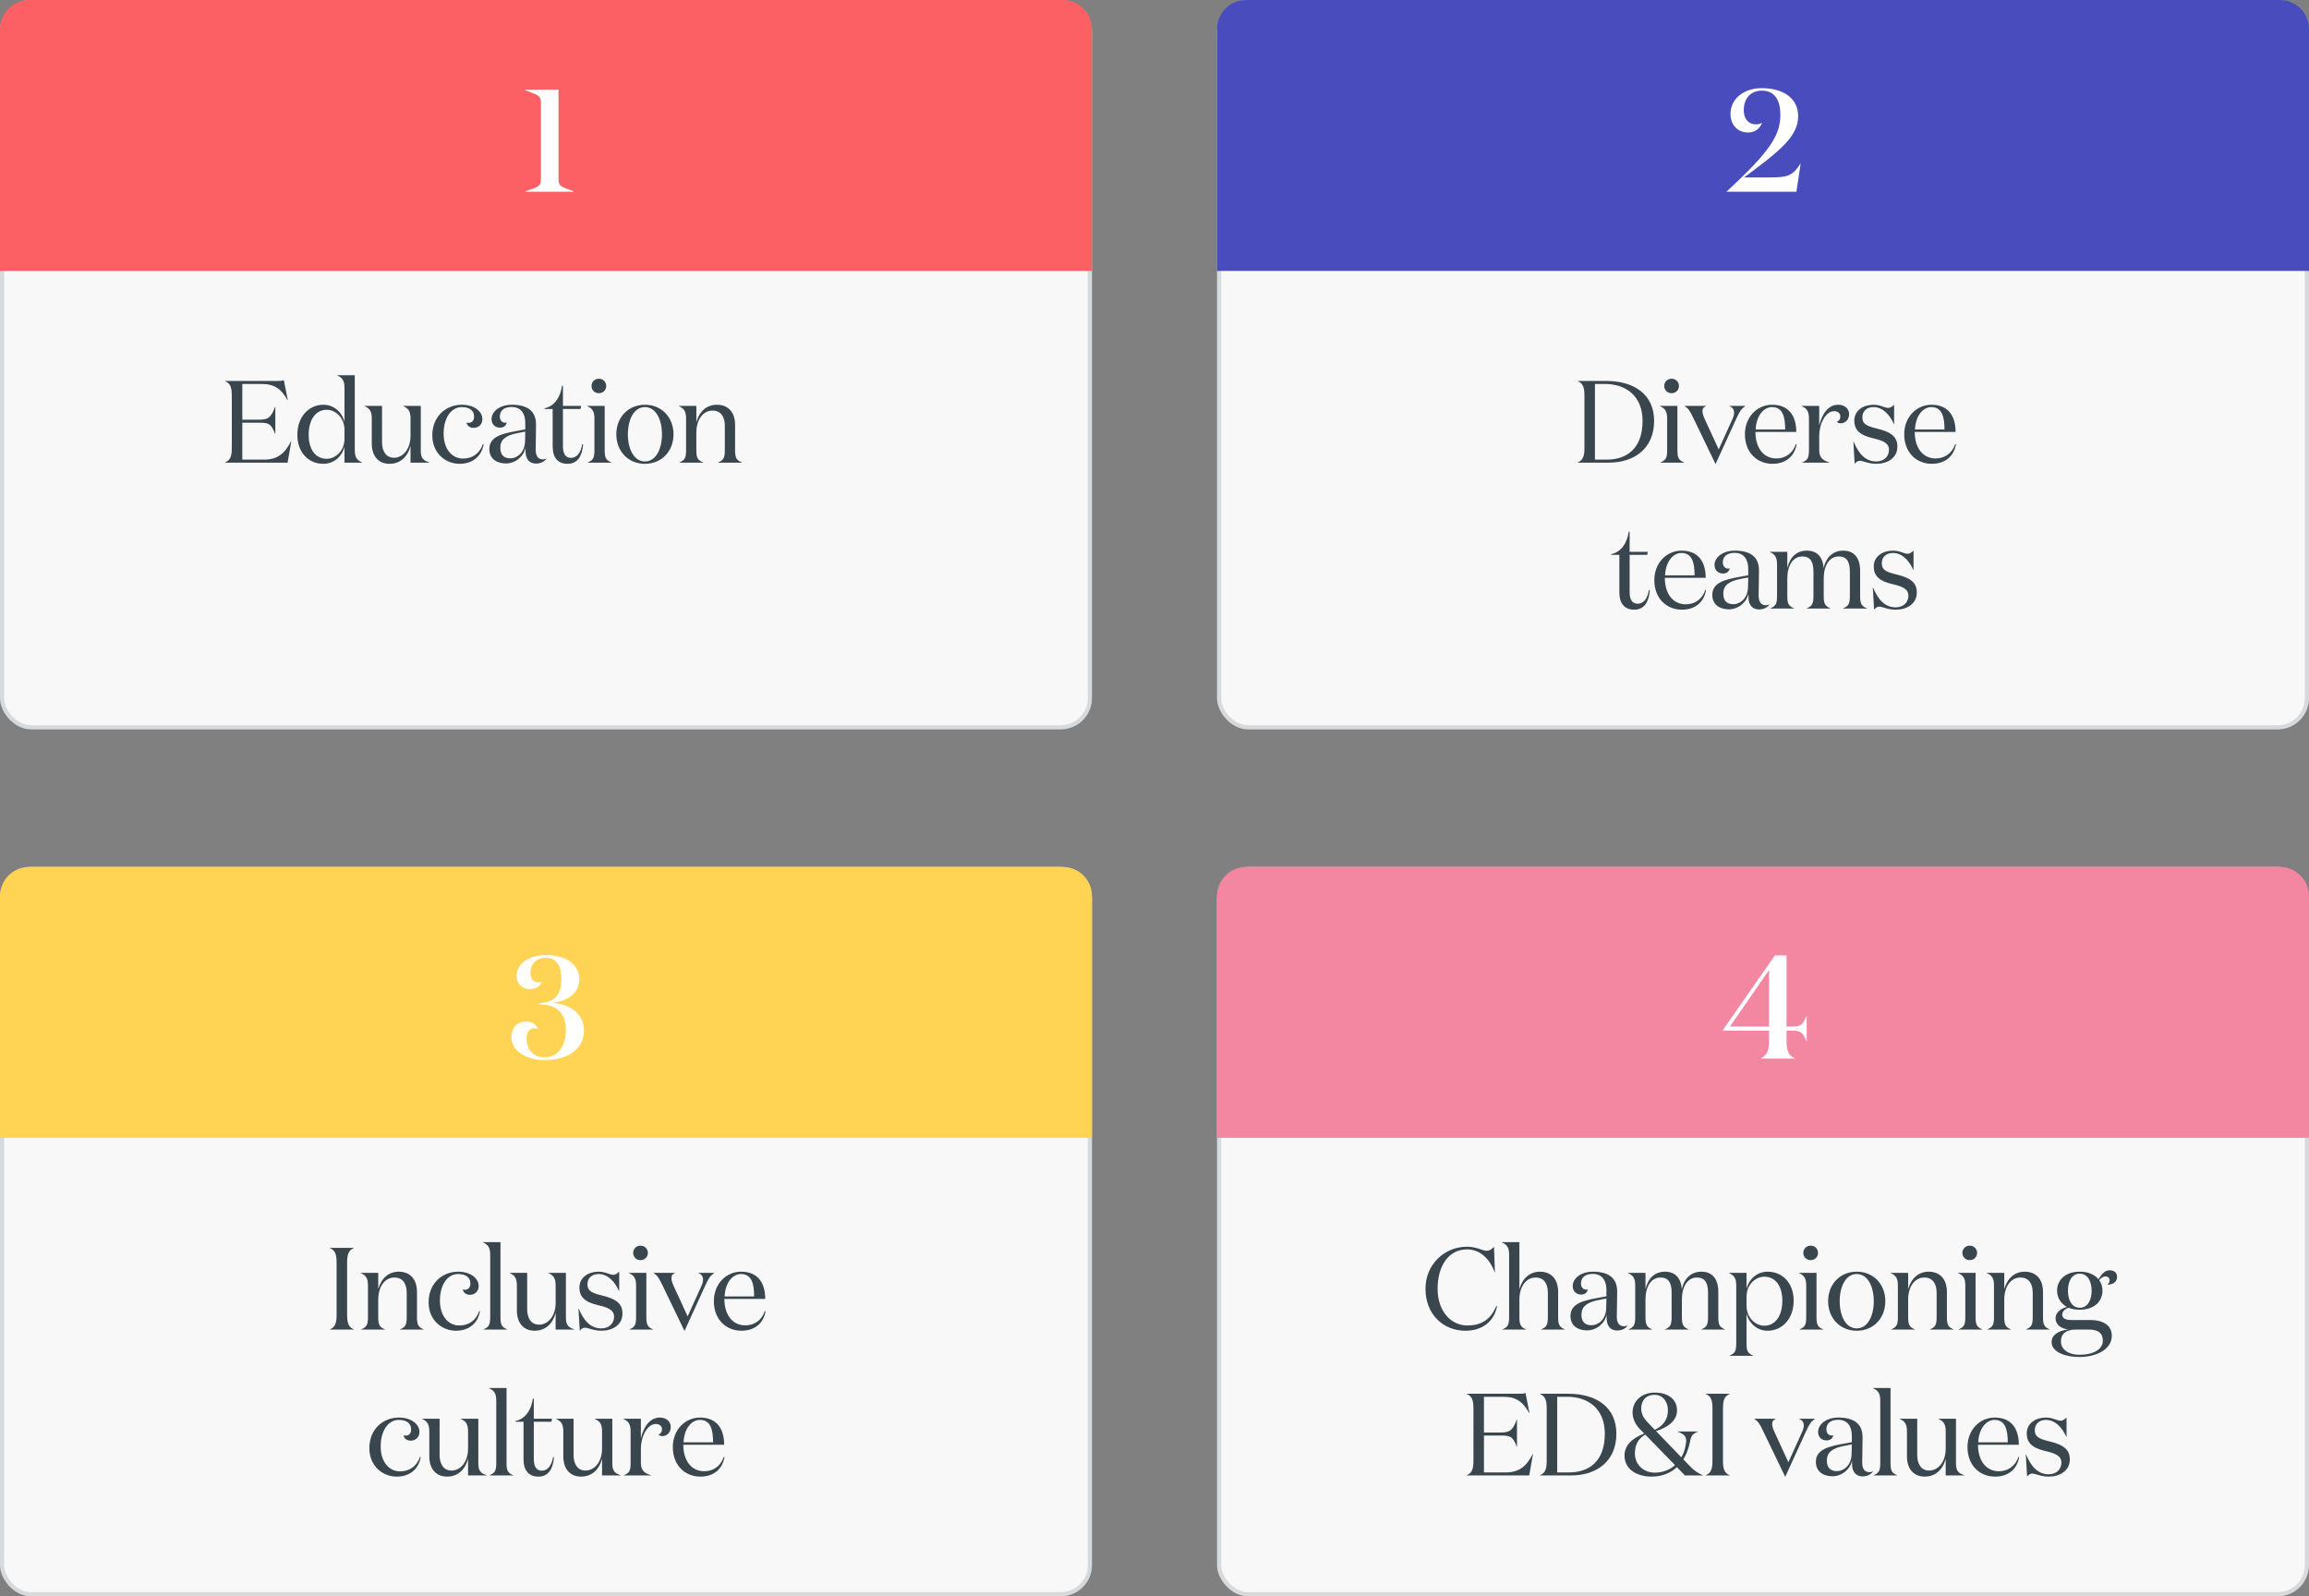
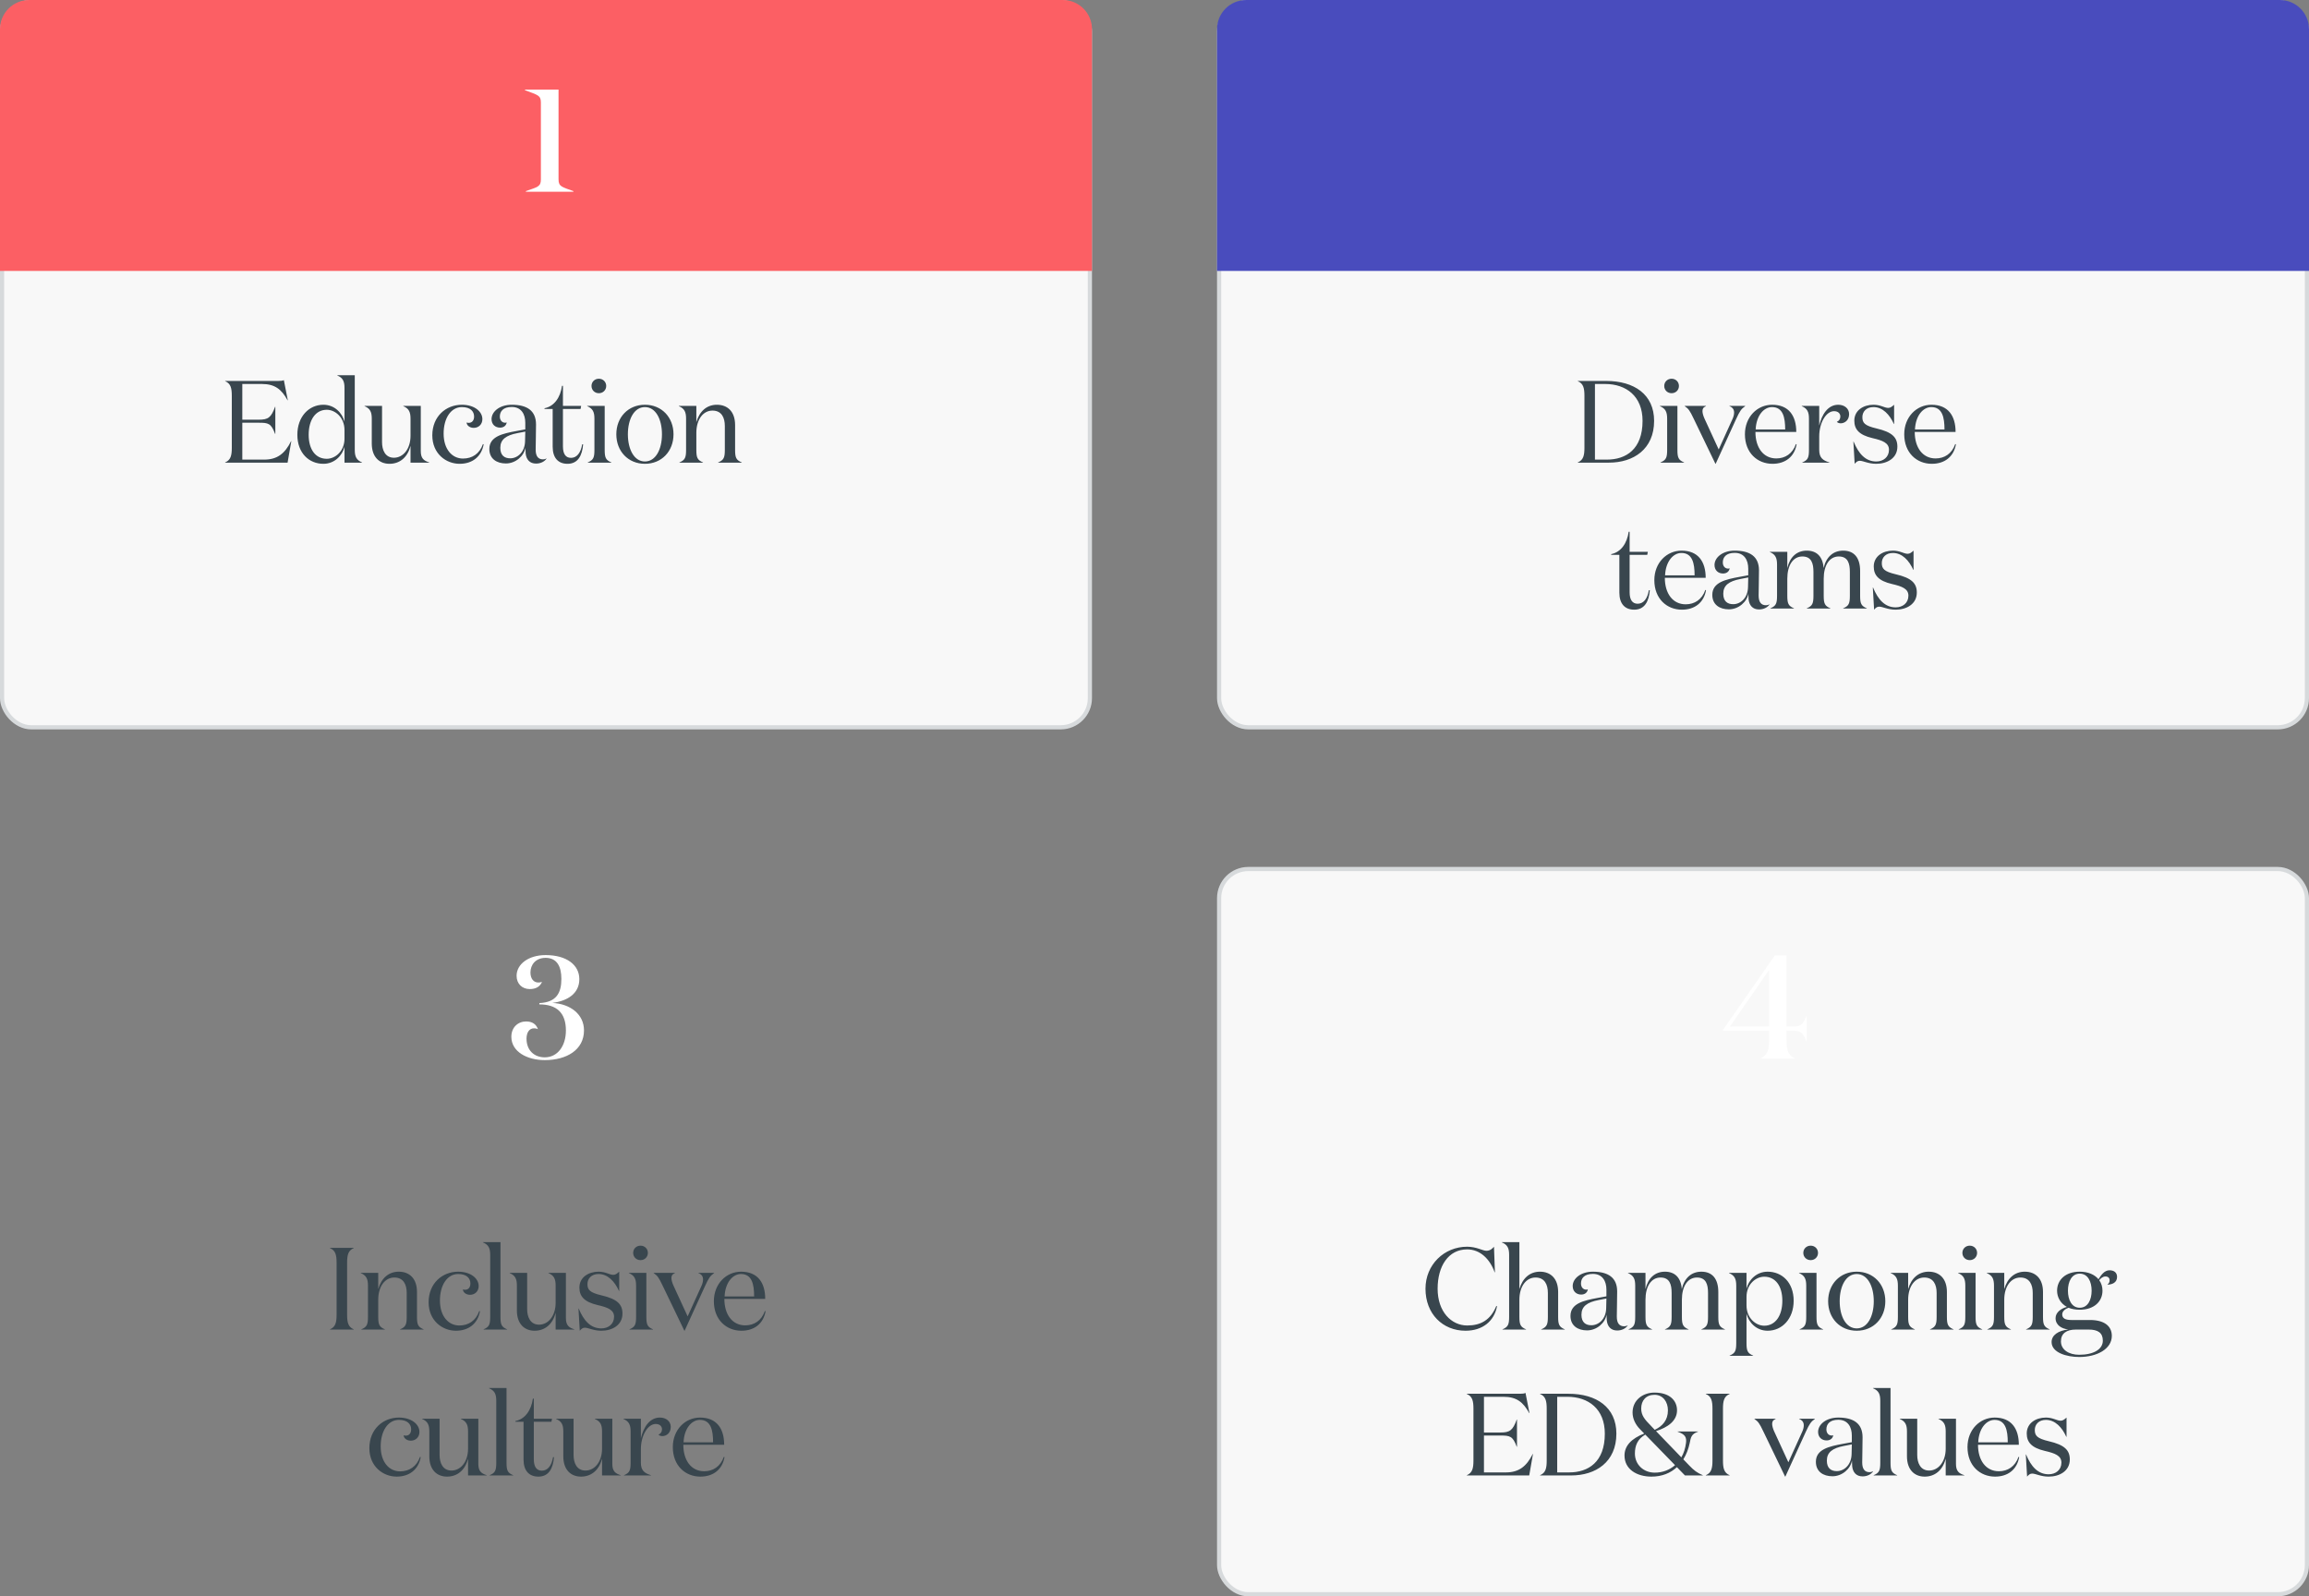
<svg xmlns="http://www.w3.org/2000/svg" width="554px" height="383px" viewBox="0 0 554 383" version="1.1">
  <rect x="0" y="0" width="554" height="383" fill="#808080" stroke="none" />
  <title>Group 8 Copy</title>
  <g id="Page-1" stroke="none" stroke-width="1" fill="none" fill-rule="evenodd">
    <g id="Wireframe---Marketing-links" transform="translate(-150, -2691)">
      <g id="Group-8-Copy" transform="translate(150, 2691)">
        <g id="Group-7">
          <rect id="Rectangle-Copy-9" stroke="#D7DADC" fill="#F8F8F8" x="0.5" y="0.5" width="261" height="174" rx="7" />
          <path d="M7,0 L255,0 C258.866,-7.10171439e-16 262,3.134 262,7 L262,65 L262,65 L0,65 L0,7 C-4.73447626e-16,3.134 3.134,7.8155988e-15 7,0 Z" id="Rectangle-Copy-11" fill="#FC5F64" />
          <path d="M137.58,46 L137.58,45.86 C134.85,44.845 134.01,44.81 134.01,43.025 L134.01,21.5 L125.96,21.5 L125.96,21.64 C128.97,22.795 129.775,22.83 129.775,24.58 L129.775,43.025 C129.775,44.81 129.005,44.845 126.17,45.86 L126.17,46 L137.58,46 Z" id="1" fill="#FFFFFF" fill-rule="nonzero" />
          <path d="M69,111 L69.896,105.848 L69.84,105.848 C68.356,108.816 66.536,110.272 63.4,110.272 L58.136,110.272 L58.136,101.424 L62.084,101.424 C64.352,101.424 65.052,101.536 66.004,104.112 L66.06,104.112 L66.06,97.588 L66.004,97.588 C65.052,100.192 64.352,100.696 62.084,100.696 L58.136,100.696 L58.136,92.128 L62.812,92.128 C65.948,92.128 67.544,93.388 69,96.048 L69.056,96.048 L68.104,91.204 C67.796,91.372 67.264,91.4 66.76,91.4 L54.02,91.4 L54.02,91.456 C55.364,92.016 55.616,93.136 55.616,94.984 L55.616,107.416 C55.616,109.264 55.364,110.384 54.02,110.944 L54.02,111 L69,111 Z M77.588,111.28 C80.22,111.28 82.096,109.376 82.656,107.22 L82.656,111 L86.856,111 L86.856,110.944 C85.512,110.384 85.12,109.544 85.12,107.948 L85.12,90.028 L80.92,90.028 L80.92,90.084 C82.264,90.644 82.656,91.484 82.656,93.08 L82.656,101.172 C82.096,99.016 80.22,97.112 77.588,97.112 C74.144,97.112 71.344,99.94 71.344,104.308 C71.344,108.704 74.144,111.28 77.588,111.28 Z M78.4,110.076 C75.74,110.076 74.06,107.892 74.06,104.308 C74.06,100.696 75.74,98.316 78.4,98.316 C80.416,98.316 82.656,100.136 82.656,103.188 L82.656,105.232 C82.656,108.284 80.416,110.076 78.4,110.076 Z M98.496,106.941 L98.496,111 L102.976,111 L102.976,110.944 C101.66,110.524 100.96,109.964 100.96,108.228 L100.96,97.392 L96.76,97.392 L96.76,97.448 C98.104,98.008 98.496,98.848 98.496,100.444 L98.496,104.56 C98.496,107.752 96.704,109.824 94.52,109.824 C92.42,109.824 91.664,107.976 91.664,106.1 L91.664,97.392 L87.464,97.392 L87.464,97.448 C88.808,98.008 89.2,98.848 89.2,100.444 L89.2,106.408 C89.2,109.628 90.992,111.28 93.456,111.28 C95.841,111.28 97.701,109.812 98.427,107.204 L98.496,106.941 Z M110.276,111.28 C113.3,111.28 115.512,109.6 116.044,106.604 L115.876,106.548 C115.064,108.872 113.3,110.02 111.088,110.02 C108.484,110.02 106.44,107.808 106.44,104.028 C106.44,100.36 108.176,97.672 110.808,97.672 C112.88,97.672 113.748,98.708 113.748,99.94 C113.748,100.892 113.244,101.452 112.46,101.452 C112.32,101.452 112.124,101.424 111.956,101.368 C111.956,102.04 112.684,102.656 113.664,102.656 C114.812,102.656 115.736,101.844 115.736,100.556 C115.736,98.736 113.832,97.112 110.808,97.112 C107.028,97.112 103.724,99.884 103.724,104.448 C103.724,108.872 107.028,111.28 110.276,111.28 Z M128.608,111.224 C129.756,111.224 130.652,110.72 131.128,110.048 L131.128,109.992 C130.904,110.132 130.596,110.216 130.288,110.216 C129.112,110.216 128.524,109.432 128.524,107.892 C128.524,106.184 128.608,104.336 128.608,101.844 C128.608,98.512 126.424,97.112 122.784,97.112 C119.9,97.112 117.94,98.736 117.94,100.556 C117.94,101.844 118.836,102.6 119.984,102.6 C120.796,102.6 121.44,102.18 121.58,101.34 C121.468,101.396 121.328,101.424 121.216,101.424 C120.432,101.424 119.928,100.808 119.928,99.94 C119.928,98.708 120.712,97.644 122.784,97.644 C125.08,97.644 126.032,99.38 126.032,101.424 L126.032,103.02 L123.904,103.412 C120.572,104.028 117.408,104.728 117.408,107.724 C117.408,110.076 119.172,111.196 121.384,111.196 C123.736,111.196 125.752,109.376 126.06,107.416 C126.06,107.724 126.116,108.648 126.116,108.76 C126.256,110.244 127.096,111.224 128.608,111.224 Z M122.42,109.964 C121.076,109.964 120.04,109.292 120.04,107.444 C120.04,105.456 121.384,104.448 124.156,103.916 L126.032,103.552 L125.976,105.876 C125.92,108.48 124.184,109.964 122.42,109.964 Z M136.16,111.28 C138.68,111.28 139.688,109.292 139.912,106.604 L139.688,106.604 C139.324,108.704 138.372,109.852 137,109.852 C135.74,109.852 135.068,108.928 135.068,107.108 L135.068,98.12 L139.296,98.12 L139.436,97.392 L135.068,97.392 L135.068,92.576 L134.844,92.576 C134.452,95.348 132.996,97.476 130.644,97.952 L130.644,98.12 L132.604,98.12 L132.604,107.192 C132.604,109.908 133.976,111.28 136.16,111.28 Z M143.684,94.34 C144.692,94.34 145.448,93.584 145.448,92.604 C145.448,91.624 144.692,90.868 143.684,90.868 C142.676,90.868 141.92,91.624 141.92,92.604 C141.92,93.584 142.676,94.34 143.684,94.34 Z M146.68,111 L146.68,110.944 C145.336,110.384 145.084,109.796 145.084,107.948 L145.084,97.392 L140.884,97.392 L140.884,97.448 C142.228,98.008 142.62,98.848 142.62,100.444 L142.62,107.948 C142.62,109.796 142.368,110.384 141.024,110.944 L141.024,111 L146.68,111 Z M154.736,111.28 C158.74,111.28 161.596,108.284 161.596,104.196 C161.596,100.108 158.74,97.112 154.736,97.112 C150.732,97.112 147.876,100.108 147.876,104.196 C147.876,108.284 150.732,111.28 154.736,111.28 Z M154.736,110.72 C152.16,110.72 150.648,107.836 150.648,104.196 C150.648,100.556 152.16,97.672 154.736,97.672 C157.312,97.672 158.824,100.556 158.824,104.196 C158.824,107.836 157.312,110.72 154.736,110.72 Z M168.672,111 L168.672,110.944 C167.328,110.384 167.076,109.796 167.076,107.948 L167.076,103.832 C167.076,100.64 168.7,98.512 170.94,98.512 C173.152,98.512 173.908,100.22 173.908,102.208 L173.908,107.948 C173.908,109.796 173.656,110.384 172.312,110.944 L172.312,111 L177.968,111 L177.968,110.944 C176.624,110.384 176.372,109.796 176.372,107.948 L176.372,101.984 C176.372,98.764 174.58,97.112 172.004,97.112 C169.596,97.112 167.832,98.652 167.076,101.284 L167.076,97.392 L162.876,97.392 L162.876,97.448 C164.22,98.008 164.612,98.848 164.612,100.444 L164.612,107.948 C164.612,109.796 164.36,110.384 163.016,110.944 L163.016,111 L168.672,111 Z" id="Education" fill="#39464E" fill-rule="nonzero" />
        </g>
        <g id="Group-6" transform="translate(292, 0)">
          <rect id="Rectangle-Copy-10" stroke="#D7DADC" fill="#F8F8F8" x="0.5" y="0.5" width="261" height="174" rx="7" />
          <path d="M7,0 L255,0 C258.866,-7.10171439e-16 262,3.134 262,7 L262,65 L262,65 L0,65 L0,7 C-4.73447626e-16,3.134 3.134,7.8155988e-15 7,0 Z" id="Rectangle-Copy-12" fill="#494CBD" />
-           <path d="M139.015,46 L140.03,39.28 L139.96,39.28 C138.151,42.249 136.675,42.556 132.807,42.57 L126.45,42.57 C135.48,35.955 139.435,32.525 139.435,27.87 C139.435,23.425 135.655,21.15 130.72,21.15 C126.205,21.15 123.195,23.845 123.195,27.345 C123.195,29.97 124.945,31.79 127.36,31.79 C129.04,31.79 130.195,30.95 130.755,29.48 L130.685,29.48 C130.3,29.725 129.985,29.83 129.285,29.83 C127.5,29.83 126.38,28.5 126.38,26.435 C126.38,23.81 127.885,21.745 130.72,21.745 C134.01,21.745 135.165,24.335 135.165,27.52 C135.165,32.35 132.855,36.2 122.285,45.93 L122.285,46 L139.015,46 Z" id="2" fill="#FFFFFF" fill-rule="nonzero" />
          <path d="M94.036,111 C99.916,111 104.872,107.78 104.872,100.976 C104.872,94.648 100.112,91.4 93.364,91.4 L86.56,91.4 L86.56,91.456 C87.904,92.016 88.156,93.136 88.156,94.984 L88.156,107.416 C88.156,109.264 87.904,110.384 86.56,110.944 L86.56,111 L94.036,111 Z M93.532,110.272 L90.676,110.272 L90.676,92.128 L93.112,92.128 C98.18,92.128 102.1,95.068 102.1,100.976 C102.1,107.78 98.152,110.272 93.532,110.272 Z M109.064,94.34 C110.072,94.34 110.828,93.584 110.828,92.604 C110.828,91.624 110.072,90.868 109.064,90.868 C108.056,90.868 107.3,91.624 107.3,92.604 C107.3,93.584 108.056,94.34 109.064,94.34 Z M112.06,111 L112.06,110.944 C110.716,110.384 110.464,109.796 110.464,107.948 L110.464,97.392 L106.264,97.392 L106.264,97.448 C107.608,98.008 108,98.848 108,100.444 L108,107.948 C108,109.796 107.748,110.384 106.404,110.944 L106.404,111 L112.06,111 Z M119.64,111.28 L124.54,100.556 C125.436,98.596 125.8,98.092 126.724,97.448 L126.724,97.392 L122.944,97.392 L122.944,97.448 C123.756,97.756 124.064,98.288 124.064,98.988 C124.064,99.464 123.924,100.024 123.644,100.612 L120.368,107.836 L116.952,100.416 C116.672,99.8 116.476,99.1 116.476,98.68 C116.476,98.12 116.616,97.756 117.316,97.448 L117.316,97.392 L112.22,97.392 L112.22,97.448 C113.144,98.092 113.424,98.484 114.348,100.416 L119.584,111.28 L119.64,111.28 Z M133.268,111.28 C136.348,111.28 138.532,109.6 139.064,106.604 L138.896,106.548 C138.084,108.872 136.292,109.992 134.192,109.992 C131.056,109.992 129.18,107.36 129.18,103.636 L138.98,103.636 C138.98,99.8 137.216,97.112 133.184,97.112 C129.656,97.112 126.66,99.996 126.66,104.196 C126.66,108.676 129.684,111.28 133.268,111.28 Z M136.32,103.048 L129.236,103.048 C129.376,99.744 131.168,97.672 133.156,97.672 C135.816,97.672 136.32,100.192 136.32,103.048 Z M146.924,111 L146.924,110.944 C145.328,110.468 144.488,109.796 144.488,107.948 L144.488,104.7 C144.488,101.424 146.14,98.652 148.044,98.652 C148.996,98.652 149.556,99.184 149.556,99.94 C149.556,100.556 149.22,101.004 148.716,101.2 C148.856,101.396 149.22,101.564 149.64,101.564 C150.536,101.564 151.656,100.892 151.656,99.352 C151.656,98.008 150.536,97.112 149.052,97.112 C146.56,97.112 145.104,99.464 144.488,102.096 L144.488,97.392 L140.288,97.392 L140.288,97.448 C141.632,98.008 142.024,98.848 142.024,100.444 L142.024,107.948 C142.024,109.796 141.772,110.384 140.428,110.944 L140.428,111 L146.924,111 Z M158.172,111.28 C160.776,111.28 163.24,109.936 163.24,107.164 C163.24,104.924 161.952,103.664 158.228,102.796 C155.372,102.124 154.84,101.452 154.84,100.08 C154.84,98.792 155.764,97.672 157.5,97.672 C159.74,97.672 161.392,99.492 162.4,101.732 L162.456,101.732 L162.456,97.112 C161.98,97.532 161.588,97.868 161.056,97.868 C160.104,97.868 159.236,97.112 157.5,97.112 C155.092,97.112 152.908,98.456 152.908,100.92 C152.908,103.02 154.056,104.364 157.276,105.12 C159.712,105.68 161.224,106.268 161.224,107.92 C161.224,109.684 159.852,110.72 158.172,110.72 C155.596,110.72 153.944,108.872 152.74,105.96 L152.684,105.96 L152.992,111.28 C153.328,110.888 153.664,110.552 154.196,110.552 C155.064,110.552 156.24,111.28 158.172,111.28 Z M171.492,111.28 C174.572,111.28 176.756,109.6 177.288,106.604 L177.12,106.548 C176.308,108.872 174.516,109.992 172.416,109.992 C169.28,109.992 167.404,107.36 167.404,103.636 L177.204,103.636 C177.204,99.8 175.44,97.112 171.408,97.112 C167.88,97.112 164.884,99.996 164.884,104.196 C164.884,108.676 167.908,111.28 171.492,111.28 Z M174.544,103.048 L167.46,103.048 C167.6,99.744 169.392,97.672 171.38,97.672 C174.04,97.672 174.544,100.192 174.544,103.048 Z M100.09,146.28 C102.61,146.28 103.618,144.292 103.842,141.604 L103.618,141.604 C103.254,143.704 102.302,144.852 100.93,144.852 C99.67,144.852 98.998,143.928 98.998,142.108 L98.998,133.12 L103.226,133.12 L103.366,132.392 L98.998,132.392 L98.998,127.576 L98.774,127.576 C98.382,130.348 96.926,132.476 94.574,132.952 L94.574,133.12 L96.534,133.12 L96.534,142.192 C96.534,144.908 97.906,146.28 100.09,146.28 Z M111.534,146.28 C114.614,146.28 116.798,144.6 117.33,141.604 L117.162,141.548 C116.35,143.872 114.558,144.992 112.458,144.992 C109.322,144.992 107.446,142.36 107.446,138.636 L117.246,138.636 C117.246,134.8 115.482,132.112 111.45,132.112 C107.922,132.112 104.926,134.996 104.926,139.196 C104.926,143.676 107.95,146.28 111.534,146.28 Z M114.586,138.048 L107.502,138.048 C107.642,134.744 109.434,132.672 111.422,132.672 C114.082,132.672 114.586,135.192 114.586,138.048 Z M130.034,146.224 C131.182,146.224 132.078,145.72 132.554,145.048 L132.554,144.992 C132.33,145.132 132.022,145.216 131.714,145.216 C130.538,145.216 129.95,144.432 129.95,142.892 C129.95,141.184 130.034,139.336 130.034,136.844 C130.034,133.512 127.85,132.112 124.21,132.112 C121.326,132.112 119.366,133.736 119.366,135.556 C119.366,136.844 120.262,137.6 121.41,137.6 C122.222,137.6 122.866,137.18 123.006,136.34 C122.894,136.396 122.754,136.424 122.642,136.424 C121.858,136.424 121.354,135.808 121.354,134.94 C121.354,133.708 122.138,132.644 124.21,132.644 C126.506,132.644 127.458,134.38 127.458,136.424 L127.458,138.02 L125.33,138.412 C121.998,139.028 118.834,139.728 118.834,142.724 C118.834,145.076 120.598,146.196 122.81,146.196 C125.162,146.196 127.178,144.376 127.486,142.416 C127.486,142.724 127.542,143.648 127.542,143.76 C127.682,145.244 128.522,146.224 130.034,146.224 Z M123.846,144.964 C122.502,144.964 121.466,144.292 121.466,142.444 C121.466,140.456 122.81,139.448 125.582,138.916 L127.458,138.552 L127.402,140.876 C127.346,143.48 125.61,144.964 123.846,144.964 Z M138.426,146 L138.426,145.944 C137.082,145.384 136.83,144.796 136.83,142.948 L136.83,138.832 C136.83,135.64 138.202,133.512 140.442,133.512 C142.654,133.512 143.102,135.22 143.102,137.208 L143.102,142.948 C143.102,144.796 142.85,145.384 141.506,145.944 L141.506,146 L147.162,146 L147.162,145.944 C145.818,145.384 145.566,144.796 145.566,142.948 L145.566,138.832 C145.566,135.64 146.938,133.512 149.178,133.512 C151.39,133.512 151.838,135.22 151.838,137.208 L151.838,142.948 C151.838,144.796 151.586,145.384 150.242,145.944 L150.242,146 L155.898,146 L155.898,145.944 C154.554,145.384 154.302,144.796 154.302,142.948 L154.302,136.984 C154.302,133.764 152.818,132.112 150.242,132.112 C147.834,132.112 146.154,133.652 145.538,136.284 C145.342,133.54 143.886,132.112 141.506,132.112 C139.098,132.112 137.446,133.652 136.83,136.284 L136.83,132.392 L132.63,132.392 L132.63,132.448 C133.974,133.008 134.366,133.848 134.366,135.444 L134.366,142.948 C134.366,144.796 134.114,145.384 132.77,145.944 L132.77,146 L138.426,146 Z M162.834,146.28 C165.438,146.28 167.902,144.936 167.902,142.164 C167.902,139.924 166.614,138.664 162.89,137.796 C160.034,137.124 159.502,136.452 159.502,135.08 C159.502,133.792 160.426,132.672 162.162,132.672 C164.402,132.672 166.054,134.492 167.062,136.732 L167.118,136.732 L167.118,132.112 C166.642,132.532 166.25,132.868 165.718,132.868 C164.766,132.868 163.898,132.112 162.162,132.112 C159.754,132.112 157.57,133.456 157.57,135.92 C157.57,138.02 158.718,139.364 161.938,140.12 C164.374,140.68 165.886,141.268 165.886,142.92 C165.886,144.684 164.514,145.72 162.834,145.72 C160.258,145.72 158.606,143.872 157.402,140.96 L157.346,140.96 L157.654,146.28 C157.99,145.888 158.326,145.552 158.858,145.552 C159.726,145.552 160.902,146.28 162.834,146.28 Z" id="Diverseteams" fill="#39464E" fill-rule="nonzero" />
        </g>
        <g id="Group-4" transform="translate(0, 208)">
-           <rect id="Rectangle-Copy-13" stroke="#D7DADC" fill="#F8F8F8" x="0.5" y="0.5" width="261" height="174" rx="7" />
-           <path d="M7,0 L255,0 C258.866,-7.10171439e-16 262,3.134 262,7 L262,65 L262,65 L0,65 L0,7 C-4.73447626e-16,3.134 3.134,7.8155988e-15 7,0 Z" id="Rectangle-Copy-14" fill="#FFD354" />
          <path d="M130.702,46.35 C135.952,46.35 140.118,43.9 140.118,39.21 C140.118,35.325 136.792,32.84 132.523,32.63 C136.268,32.14 138.998,30.32 138.998,26.925 C138.998,23.495 135.917,21.15 130.912,21.15 C126.817,21.15 123.948,23.32 123.948,26.12 C123.948,28.08 125.312,29.305 127.097,29.305 C128.498,29.305 129.548,28.78 130.037,27.59 L129.968,27.59 C129.757,27.695 129.477,27.73 129.162,27.73 C127.972,27.73 127.272,26.75 127.272,25.315 C127.272,23.495 128.498,21.815 130.912,21.815 C133.643,21.815 134.692,23.915 134.692,26.855 C134.692,30.18 133.537,32.49 129.407,32.665 L129.407,32.98 C133.537,32.98 135.778,34.975 135.778,39.245 C135.778,42.955 133.782,45.685 130.702,45.685 C128.183,45.685 126.328,44.005 126.328,41.205 C126.328,39.735 126.993,38.72 128.113,38.72 C128.463,38.72 128.708,38.755 128.988,38.895 L129.058,38.895 C128.637,37.74 127.728,37.075 126.222,37.075 C124.297,37.075 122.688,38.475 122.688,40.75 C122.688,44.355 126.502,46.35 130.702,46.35 Z" id="3" fill="#FFFFFF" fill-rule="nonzero" />
          <path d="M84.878,111 L84.878,110.944 C83.534,110.384 83.282,109.264 83.282,107.416 L83.282,94.984 C83.282,93.136 83.534,92.016 84.878,91.456 L84.878,91.4 L79.166,91.4 L79.166,91.456 C80.51,92.016 80.762,93.136 80.762,94.984 L80.762,107.416 C80.762,109.264 80.51,110.384 79.166,110.944 L79.166,111 L84.878,111 Z M92.346,111 L92.346,110.944 C91.002,110.384 90.75,109.796 90.75,107.948 L90.75,103.832 C90.75,100.64 92.374,98.512 94.614,98.512 C96.826,98.512 97.582,100.22 97.582,102.208 L97.582,107.948 C97.582,109.796 97.33,110.384 95.986,110.944 L95.986,111 L101.642,111 L101.642,110.944 C100.298,110.384 100.046,109.796 100.046,107.948 L100.046,101.984 C100.046,98.764 98.254,97.112 95.678,97.112 C93.27,97.112 91.506,98.652 90.75,101.284 L90.75,97.392 L86.55,97.392 L86.55,97.448 C87.894,98.008 88.286,98.848 88.286,100.444 L88.286,107.948 C88.286,109.796 88.034,110.384 86.69,110.944 L86.69,111 L92.346,111 Z M109.39,111.28 C112.414,111.28 114.626,109.6 115.158,106.604 L114.99,106.548 C114.178,108.872 112.414,110.02 110.202,110.02 C107.598,110.02 105.554,107.808 105.554,104.028 C105.554,100.36 107.29,97.672 109.922,97.672 C111.994,97.672 112.862,98.708 112.862,99.94 C112.862,100.892 112.358,101.452 111.574,101.452 C111.434,101.452 111.238,101.424 111.07,101.368 C111.07,102.04 111.798,102.656 112.778,102.656 C113.926,102.656 114.85,101.844 114.85,100.556 C114.85,98.736 112.946,97.112 109.922,97.112 C106.142,97.112 102.838,99.884 102.838,104.448 C102.838,108.872 106.142,111.28 109.39,111.28 Z M121.674,111 L121.674,110.944 C120.33,110.384 120.078,109.796 120.078,107.948 L120.078,90.028 L115.878,90.028 L115.878,90.084 C117.222,90.644 117.614,91.484 117.614,93.08 L117.614,107.948 C117.614,109.796 117.362,110.384 116.018,110.944 L116.018,111 L121.674,111 Z M133.314,106.941 L133.314,111 L137.794,111 L137.794,110.944 C136.478,110.524 135.778,109.964 135.778,108.228 L135.778,97.392 L131.578,97.392 L131.578,97.448 C132.922,98.008 133.314,98.848 133.314,100.444 L133.314,104.56 C133.314,107.752 131.522,109.824 129.338,109.824 C127.238,109.824 126.482,107.976 126.482,106.1 L126.482,97.392 L122.282,97.392 L122.282,97.448 C123.626,98.008 124.018,98.848 124.018,100.444 L124.018,106.408 C124.018,109.628 125.81,111.28 128.274,111.28 C130.659,111.28 132.519,109.812 133.245,107.204 L133.314,106.941 Z M144.282,111.28 C146.886,111.28 149.35,109.936 149.35,107.164 C149.35,104.924 148.062,103.664 144.338,102.796 C141.482,102.124 140.95,101.452 140.95,100.08 C140.95,98.792 141.874,97.672 143.61,97.672 C145.85,97.672 147.502,99.492 148.51,101.732 L148.566,101.732 L148.566,97.112 C148.09,97.532 147.698,97.868 147.166,97.868 C146.214,97.868 145.346,97.112 143.61,97.112 C141.202,97.112 139.018,98.456 139.018,100.92 C139.018,103.02 140.166,104.364 143.386,105.12 C145.822,105.68 147.334,106.268 147.334,107.92 C147.334,109.684 145.962,110.72 144.282,110.72 C141.706,110.72 140.054,108.872 138.85,105.96 L138.794,105.96 L139.102,111.28 C139.438,110.888 139.774,110.552 140.306,110.552 C141.174,110.552 142.35,111.28 144.282,111.28 Z M153.682,94.34 C154.69,94.34 155.446,93.584 155.446,92.604 C155.446,91.624 154.69,90.868 153.682,90.868 C152.674,90.868 151.918,91.624 151.918,92.604 C151.918,93.584 152.674,94.34 153.682,94.34 Z M156.678,111 L156.678,110.944 C155.334,110.384 155.082,109.796 155.082,107.948 L155.082,97.392 L150.882,97.392 L150.882,97.448 C152.226,98.008 152.618,98.848 152.618,100.444 L152.618,107.948 C152.618,109.796 152.366,110.384 151.022,110.944 L151.022,111 L156.678,111 Z M164.258,111.28 L169.158,100.556 C170.054,98.596 170.418,98.092 171.342,97.448 L171.342,97.392 L167.562,97.392 L167.562,97.448 C168.374,97.756 168.682,98.288 168.682,98.988 C168.682,99.464 168.542,100.024 168.262,100.612 L164.986,107.836 L161.57,100.416 C161.29,99.8 161.094,99.1 161.094,98.68 C161.094,98.12 161.234,97.756 161.934,97.448 L161.934,97.392 L156.838,97.392 L156.838,97.448 C157.762,98.092 158.042,98.484 158.966,100.416 L164.202,111.28 L164.258,111.28 Z M177.886,111.28 C180.966,111.28 183.15,109.6 183.682,106.604 L183.514,106.548 C182.702,108.872 180.91,109.992 178.81,109.992 C175.674,109.992 173.798,107.36 173.798,103.636 L183.598,103.636 C183.598,99.8 181.834,97.112 177.802,97.112 C174.274,97.112 171.278,99.996 171.278,104.196 C171.278,108.676 174.302,111.28 177.886,111.28 Z M180.938,103.048 L173.854,103.048 C173.994,99.744 175.786,97.672 177.774,97.672 C180.434,97.672 180.938,100.192 180.938,103.048 Z M95.174,146.28 C98.198,146.28 100.41,144.6 100.942,141.604 L100.774,141.548 C99.962,143.872 98.198,145.02 95.986,145.02 C93.382,145.02 91.338,142.808 91.338,139.028 C91.338,135.36 93.074,132.672 95.706,132.672 C97.778,132.672 98.646,133.708 98.646,134.94 C98.646,135.892 98.142,136.452 97.358,136.452 C97.218,136.452 97.022,136.424 96.854,136.368 C96.854,137.04 97.582,137.656 98.562,137.656 C99.71,137.656 100.634,136.844 100.634,135.556 C100.634,133.736 98.73,132.112 95.706,132.112 C91.926,132.112 88.622,134.884 88.622,139.448 C88.622,143.872 91.926,146.28 95.174,146.28 Z M112.302,141.941 L112.302,146 L116.782,146 L116.782,145.944 C115.466,145.524 114.766,144.964 114.766,143.228 L114.766,132.392 L110.566,132.392 L110.566,132.448 C111.91,133.008 112.302,133.848 112.302,135.444 L112.302,139.56 C112.302,142.752 110.51,144.824 108.326,144.824 C106.226,144.824 105.47,142.976 105.47,141.1 L105.47,132.392 L101.27,132.392 L101.27,132.448 C102.614,133.008 103.006,133.848 103.006,135.444 L103.006,141.408 C103.006,144.628 104.798,146.28 107.262,146.28 C109.647,146.28 111.507,144.812 112.233,142.204 L112.302,141.941 Z M123.13,146 L123.13,145.944 C121.786,145.384 121.534,144.796 121.534,142.948 L121.534,125.028 L117.334,125.028 L117.334,125.084 C118.678,125.644 119.07,126.484 119.07,128.08 L119.07,142.948 C119.07,144.796 118.818,145.384 117.474,145.944 L117.474,146 L123.13,146 Z M129.17,146.28 C131.69,146.28 132.698,144.292 132.922,141.604 L132.698,141.604 C132.334,143.704 131.382,144.852 130.01,144.852 C128.75,144.852 128.078,143.928 128.078,142.108 L128.078,133.12 L132.306,133.12 L132.446,132.392 L128.078,132.392 L128.078,127.576 L127.854,127.576 C127.462,130.348 126.006,132.476 123.654,132.952 L123.654,133.12 L125.614,133.12 L125.614,142.192 C125.614,144.908 126.986,146.28 129.17,146.28 Z M144.45,141.941 L144.45,146 L148.93,146 L148.93,145.944 C147.614,145.524 146.914,144.964 146.914,143.228 L146.914,132.392 L142.714,132.392 L142.714,132.448 C144.058,133.008 144.45,133.848 144.45,135.444 L144.45,139.56 C144.45,142.752 142.658,144.824 140.474,144.824 C138.374,144.824 137.618,142.976 137.618,141.1 L137.618,132.392 L133.418,132.392 L133.418,132.448 C134.762,133.008 135.154,133.848 135.154,135.444 L135.154,141.408 C135.154,144.628 136.946,146.28 139.41,146.28 C141.795,146.28 143.655,144.812 144.381,142.204 L144.45,141.941 Z M156.202,146 L156.202,145.944 C154.606,145.468 153.766,144.796 153.766,142.948 L153.766,139.7 C153.766,136.424 155.418,133.652 157.322,133.652 C158.274,133.652 158.834,134.184 158.834,134.94 C158.834,135.556 158.498,136.004 157.994,136.2 C158.134,136.396 158.498,136.564 158.918,136.564 C159.814,136.564 160.934,135.892 160.934,134.352 C160.934,133.008 159.814,132.112 158.33,132.112 C155.838,132.112 154.382,134.464 153.766,137.096 L153.766,132.392 L149.566,132.392 L149.566,132.448 C150.91,133.008 151.302,133.848 151.302,135.444 L151.302,142.948 C151.302,144.796 151.05,145.384 149.706,145.944 L149.706,146 L156.202,146 Z M168.038,146.28 C171.118,146.28 173.302,144.6 173.834,141.604 L173.666,141.548 C172.854,143.872 171.062,144.992 168.962,144.992 C165.826,144.992 163.95,142.36 163.95,138.636 L173.75,138.636 C173.75,134.8 171.986,132.112 167.954,132.112 C164.426,132.112 161.43,134.996 161.43,139.196 C161.43,143.676 164.454,146.28 168.038,146.28 Z M171.09,138.048 L164.006,138.048 C164.146,134.744 165.938,132.672 167.926,132.672 C170.586,132.672 171.09,135.192 171.09,138.048 Z" id="Inclusiveculture" fill="#39464E" fill-rule="nonzero" />
        </g>
        <g id="Group-3" transform="translate(292, 208)">
          <rect id="Rectangle-Copy-15" stroke="#D7DADC" fill="#F8F8F8" x="0.5" y="0.5" width="261" height="174" rx="7" />
-           <path d="M7,0 L255,0 C258.866,-7.10171439e-16 262,3.134 262,7 L262,65 L262,65 L0,65 L0,7 C-4.73447626e-16,3.134 3.134,7.8155988e-15 7,0 Z" id="Rectangle-Copy-16" fill="#F386A1" />
          <path d="M138.613,46 L138.613,45.93 C136.968,45.125 136.653,43.9 136.653,41.59 L136.653,39.28 L138.088,39.28 C140.083,39.28 140.572,39.77 141.412,41.835 L141.482,41.835 L141.482,35.78 L141.412,35.78 C140.572,37.81 140.083,38.3 138.088,38.3 L136.653,38.3 L136.653,21.22 L133.852,21.22 L121.323,39.21 L121.323,39.28 L132.452,39.28 L132.452,41.59 C132.452,43.9 132.102,45.125 130.458,45.93 L130.458,46 L138.613,46 Z M132.452,38.3 L123.073,38.3 L132.452,24.72 L132.452,38.3 Z" id="4" fill="#FFFFFF" fill-rule="nonzero" />
          <path d="M59.622,111.28 C63.71,111.28 66.51,108.984 67.182,105.4 L67.014,105.344 C65.614,108.732 63.262,110.02 60.042,110.02 C56.234,110.02 52.93,106.744 52.93,101.2 C52.93,95.768 55.506,91.764 60.014,91.764 C63.122,91.764 65.474,94.06 66.622,97.28 L66.678,97.28 L66.454,91.12 C66.09,91.54 65.558,92.1 64.634,92.1 C63.766,92.1 62.254,91.12 60.014,91.12 C54.498,91.12 50.018,95.432 50.018,101.2 C50.018,107.248 54.162,111.28 59.622,111.28 Z M74.146,111 L74.146,110.944 C72.802,110.384 72.55,109.796 72.55,107.948 L72.55,103.832 C72.55,100.64 74.174,98.512 76.414,98.512 C78.626,98.512 79.382,100.22 79.382,102.208 L79.382,107.948 C79.382,109.796 79.13,110.384 77.786,110.944 L77.786,111 L83.442,111 L83.442,110.944 C82.098,110.384 81.846,109.796 81.846,107.948 L81.846,101.984 C81.846,98.764 80.054,97.112 77.478,97.112 C75.07,97.112 73.306,98.652 72.55,101.284 L72.55,90.028 L68.35,90.028 L68.35,90.084 C69.694,90.644 70.086,91.484 70.086,93.08 L70.086,107.948 C70.086,109.796 69.834,110.384 68.49,110.944 L68.49,111 L74.146,111 Z M96.006,111.224 C97.154,111.224 98.05,110.72 98.526,110.048 L98.526,109.992 C98.302,110.132 97.994,110.216 97.686,110.216 C96.51,110.216 95.922,109.432 95.922,107.892 C95.922,106.184 96.006,104.336 96.006,101.844 C96.006,98.512 93.822,97.112 90.182,97.112 C87.298,97.112 85.338,98.736 85.338,100.556 C85.338,101.844 86.234,102.6 87.382,102.6 C88.194,102.6 88.838,102.18 88.978,101.34 C88.866,101.396 88.726,101.424 88.614,101.424 C87.83,101.424 87.326,100.808 87.326,99.94 C87.326,98.708 88.11,97.644 90.182,97.644 C92.478,97.644 93.43,99.38 93.43,101.424 L93.43,103.02 L91.302,103.412 C87.97,104.028 84.806,104.728 84.806,107.724 C84.806,110.076 86.57,111.196 88.782,111.196 C91.134,111.196 93.15,109.376 93.458,107.416 C93.458,107.724 93.514,108.648 93.514,108.76 C93.654,110.244 94.494,111.224 96.006,111.224 Z M89.818,109.964 C88.474,109.964 87.438,109.292 87.438,107.444 C87.438,105.456 88.782,104.448 91.554,103.916 L93.43,103.552 L93.374,105.876 C93.318,108.48 91.582,109.964 89.818,109.964 Z M104.398,111 L104.398,110.944 C103.054,110.384 102.802,109.796 102.802,107.948 L102.802,103.832 C102.802,100.64 104.174,98.512 106.414,98.512 C108.626,98.512 109.074,100.22 109.074,102.208 L109.074,107.948 C109.074,109.796 108.822,110.384 107.478,110.944 L107.478,111 L113.134,111 L113.134,110.944 C111.79,110.384 111.538,109.796 111.538,107.948 L111.538,103.832 C111.538,100.64 112.91,98.512 115.15,98.512 C117.362,98.512 117.81,100.22 117.81,102.208 L117.81,107.948 C117.81,109.796 117.558,110.384 116.214,110.944 L116.214,111 L121.87,111 L121.87,110.944 C120.526,110.384 120.274,109.796 120.274,107.948 L120.274,101.984 C120.274,98.764 118.79,97.112 116.214,97.112 C113.806,97.112 112.126,98.652 111.51,101.284 C111.314,98.54 109.858,97.112 107.478,97.112 C105.07,97.112 103.418,98.652 102.802,101.284 L102.802,97.392 L98.602,97.392 L98.602,97.448 C99.946,98.008 100.338,98.848 100.338,100.444 L100.338,107.948 C100.338,109.796 100.086,110.384 98.742,110.944 L98.742,111 L104.398,111 Z M128.638,117.3 L128.638,117.244 C127.294,116.684 127.042,116.096 127.042,114.248 L127.042,107.22 C127.602,109.376 129.478,111.28 132.11,111.28 C135.554,111.28 138.354,108.452 138.354,104.084 C138.354,99.688 135.554,97.112 132.11,97.112 C129.478,97.112 127.602,99.016 127.042,101.172 L127.042,97.392 L122.842,97.392 L122.842,97.448 C124.186,98.008 124.578,98.848 124.578,100.444 L124.578,114.248 C124.578,116.096 124.326,116.684 122.982,117.244 L122.982,117.3 L128.638,117.3 Z M131.298,110.076 C129.282,110.076 127.042,108.256 127.042,105.204 L127.042,103.16 C127.042,100.108 129.282,98.316 131.298,98.316 C133.958,98.316 135.638,100.5 135.638,104.084 C135.638,107.696 133.958,110.076 131.298,110.076 Z M142.434,94.34 C143.442,94.34 144.198,93.584 144.198,92.604 C144.198,91.624 143.442,90.868 142.434,90.868 C141.426,90.868 140.67,91.624 140.67,92.604 C140.67,93.584 141.426,94.34 142.434,94.34 Z M145.43,111 L145.43,110.944 C144.086,110.384 143.834,109.796 143.834,107.948 L143.834,97.392 L139.634,97.392 L139.634,97.448 C140.978,98.008 141.37,98.848 141.37,100.444 L141.37,107.948 C141.37,109.796 141.118,110.384 139.774,110.944 L139.774,111 L145.43,111 Z M153.486,111.28 C157.49,111.28 160.346,108.284 160.346,104.196 C160.346,100.108 157.49,97.112 153.486,97.112 C149.482,97.112 146.626,100.108 146.626,104.196 C146.626,108.284 149.482,111.28 153.486,111.28 Z M153.486,110.72 C150.91,110.72 149.398,107.836 149.398,104.196 C149.398,100.556 150.91,97.672 153.486,97.672 C156.062,97.672 157.574,100.556 157.574,104.196 C157.574,107.836 156.062,110.72 153.486,110.72 Z M167.422,111 L167.422,110.944 C166.078,110.384 165.826,109.796 165.826,107.948 L165.826,103.832 C165.826,100.64 167.45,98.512 169.69,98.512 C171.902,98.512 172.658,100.22 172.658,102.208 L172.658,107.948 C172.658,109.796 172.406,110.384 171.062,110.944 L171.062,111 L176.718,111 L176.718,110.944 C175.374,110.384 175.122,109.796 175.122,107.948 L175.122,101.984 C175.122,98.764 173.33,97.112 170.754,97.112 C168.346,97.112 166.582,98.652 165.826,101.284 L165.826,97.392 L161.626,97.392 L161.626,97.448 C162.97,98.008 163.362,98.848 163.362,100.444 L163.362,107.948 C163.362,109.796 163.11,110.384 161.766,110.944 L161.766,111 L167.422,111 Z M180.602,94.34 C181.61,94.34 182.366,93.584 182.366,92.604 C182.366,91.624 181.61,90.868 180.602,90.868 C179.594,90.868 178.838,91.624 178.838,92.604 C178.838,93.584 179.594,94.34 180.602,94.34 Z M183.598,111 L183.598,110.944 C182.254,110.384 182.002,109.796 182.002,107.948 L182.002,97.392 L177.802,97.392 L177.802,97.448 C179.146,98.008 179.538,98.848 179.538,100.444 L179.538,107.948 C179.538,109.796 179.286,110.384 177.942,110.944 L177.942,111 L183.598,111 Z M190.478,111 L190.478,110.944 C189.134,110.384 188.882,109.796 188.882,107.948 L188.882,103.832 C188.882,100.64 190.506,98.512 192.746,98.512 C194.958,98.512 195.714,100.22 195.714,102.208 L195.714,107.948 C195.714,109.796 195.462,110.384 194.118,110.944 L194.118,111 L199.774,111 L199.774,110.944 C198.43,110.384 198.178,109.796 198.178,107.948 L198.178,101.984 C198.178,98.764 196.386,97.112 193.81,97.112 C191.402,97.112 189.638,98.652 188.882,101.284 L188.882,97.392 L184.682,97.392 L184.682,97.448 C186.026,98.008 186.418,98.848 186.418,100.444 L186.418,107.948 C186.418,109.796 186.166,110.384 184.822,110.944 L184.822,111 L190.478,111 Z M206.878,117.58 C211.162,117.58 214.69,115.648 214.69,112.512 C214.69,110.104 212.814,108.704 209.426,108.704 L204.974,108.704 C203.546,108.704 202.79,108.312 202.79,107.36 C202.79,106.576 203.574,106.016 204.302,105.764 C205.058,106.072 205.926,106.24 206.99,106.24 C210.518,106.24 212.45,104.196 212.45,101.676 C212.45,100.752 212.198,99.884 211.666,99.156 C211.974,98.764 212.506,98.26 213.15,98.26 C213.794,98.26 214.158,98.624 214.158,99.156 C214.158,99.632 214.018,99.912 213.654,100.164 L213.654,100.22 C214.69,100.22 215.95,99.772 215.95,98.372 C215.95,97.392 215.306,96.776 214.13,96.776 C212.842,96.776 212.03,98.064 211.498,98.932 C210.546,97.784 208.978,97.112 206.99,97.112 C203.49,97.112 201.558,99.156 201.558,101.676 C201.558,103.244 202.37,104.728 203.91,105.568 C202.538,105.932 201.194,106.856 201.194,108.256 C201.194,109.964 202.678,110.804 204.246,110.972 C201.866,111.252 200.242,112.316 200.242,113.996 C200.242,116.544 203.854,117.58 206.878,117.58 Z M206.99,105.764 C205.086,105.764 204.162,103.888 204.162,101.676 C204.162,99.464 205.086,97.588 206.99,97.588 C208.922,97.588 209.846,99.464 209.846,101.676 C209.846,103.888 208.922,105.764 206.99,105.764 Z M206.85,117.048 C204.358,117.048 202.482,115.816 202.482,113.828 C202.482,111.924 203.826,111 206.066,111 L209.146,111 C211.358,111 212.534,111.784 212.534,113.66 C212.534,115.704 210.378,117.048 206.85,117.048 Z M74.91,146 L75.806,140.848 L75.75,140.848 C74.266,143.816 72.446,145.272 69.31,145.272 L64.046,145.272 L64.046,136.424 L67.994,136.424 C70.262,136.424 70.962,136.536 71.914,139.112 L71.97,139.112 L71.97,132.588 L71.914,132.588 C70.962,135.192 70.262,135.696 67.994,135.696 L64.046,135.696 L64.046,127.128 L68.722,127.128 C71.858,127.128 73.454,128.388 74.91,131.048 L74.966,131.048 L74.014,126.204 C73.706,126.372 73.174,126.4 72.67,126.4 L59.93,126.4 L59.93,126.456 C61.274,127.016 61.526,128.136 61.526,129.984 L61.526,142.416 C61.526,144.264 61.274,145.384 59.93,145.944 L59.93,146 L74.91,146 Z M84.982,146 C90.862,146 95.818,142.78 95.818,135.976 C95.818,129.648 91.058,126.4 84.31,126.4 L77.506,126.4 L77.506,126.456 C78.85,127.016 79.102,128.136 79.102,129.984 L79.102,142.416 C79.102,144.264 78.85,145.384 77.506,145.944 L77.506,146 L84.982,146 Z M84.478,145.272 L81.622,145.272 L81.622,127.128 L84.058,127.128 C89.126,127.128 93.046,130.068 93.046,135.976 C93.046,142.78 89.098,145.272 84.478,145.272 Z M104.238,146.28 C106.758,146.28 108.802,145.44 110.342,144.012 L112.274,146 L116.558,146 L116.558,145.944 C115.214,145.384 114.402,144.768 113.338,143.648 L111.882,142.136 C112.61,140.988 113.114,139.644 113.422,138.188 C113.674,136.844 113.842,136.032 115.41,135.5 L115.41,135.444 L110.51,135.444 L110.51,135.5 C112.302,136.144 112.694,136.788 112.526,138.188 C112.358,139.504 111.994,140.652 111.406,141.66 L105.33,135.36 C108.102,134.492 110.37,132.924 110.37,130.376 C110.37,128.052 108.634,126.12 104.966,126.12 C102.11,126.12 99.702,127.968 99.702,130.908 C99.702,132.448 100.458,133.876 101.522,134.94 L102.502,135.948 C99.394,137.152 97.77,138.916 97.77,141.212 C97.77,144.544 100.738,146.28 104.238,146.28 Z M105.022,135.052 L103.986,133.96 C102.698,132.644 101.774,131.636 101.774,129.956 C101.774,128.024 102.922,126.652 104.966,126.652 C107.066,126.652 108.186,128.416 108.186,130.376 C108.186,132.756 106.87,134.184 105.022,135.052 Z M105.022,145.328 C102.362,145.328 100.262,143.424 100.262,140.736 C100.262,138.832 100.906,137.264 102.754,136.2 L109.894,143.536 C108.578,144.684 106.898,145.328 105.022,145.328 Z M122.99,146 L122.99,145.944 C121.646,145.384 121.394,144.264 121.394,142.416 L121.394,129.984 C121.394,128.136 121.646,127.016 122.99,126.456 L122.99,126.4 L117.278,126.4 L117.278,126.456 C118.622,127.016 118.874,128.136 118.874,129.984 L118.874,142.416 C118.874,144.264 118.622,145.384 117.278,145.944 L117.278,146 L122.99,146 Z M136.358,146.28 L141.258,135.556 C142.154,133.596 142.518,133.092 143.442,132.448 L143.442,132.392 L139.662,132.392 L139.662,132.448 C140.474,132.756 140.782,133.288 140.782,133.988 C140.782,134.464 140.642,135.024 140.362,135.612 L137.086,142.836 L133.67,135.416 C133.39,134.8 133.194,134.1 133.194,133.68 C133.194,133.12 133.334,132.756 134.034,132.448 L134.034,132.392 L128.938,132.392 L128.938,132.448 C129.862,133.092 130.142,133.484 131.066,135.416 L136.302,146.28 L136.358,146.28 Z M154.886,146.224 C156.034,146.224 156.93,145.72 157.406,145.048 L157.406,144.992 C157.182,145.132 156.874,145.216 156.566,145.216 C155.39,145.216 154.802,144.432 154.802,142.892 C154.802,141.184 154.886,139.336 154.886,136.844 C154.886,133.512 152.702,132.112 149.062,132.112 C146.178,132.112 144.218,133.736 144.218,135.556 C144.218,136.844 145.114,137.6 146.262,137.6 C147.074,137.6 147.718,137.18 147.858,136.34 C147.746,136.396 147.606,136.424 147.494,136.424 C146.71,136.424 146.206,135.808 146.206,134.94 C146.206,133.708 146.99,132.644 149.062,132.644 C151.358,132.644 152.31,134.38 152.31,136.424 L152.31,138.02 L150.182,138.412 C146.85,139.028 143.686,139.728 143.686,142.724 C143.686,145.076 145.45,146.196 147.662,146.196 C150.014,146.196 152.03,144.376 152.338,142.416 C152.338,142.724 152.394,143.648 152.394,143.76 C152.534,145.244 153.374,146.224 154.886,146.224 Z M148.698,144.964 C147.354,144.964 146.318,144.292 146.318,142.444 C146.318,140.456 147.662,139.448 150.434,138.916 L152.31,138.552 L152.254,140.876 C152.198,143.48 150.462,144.964 148.698,144.964 Z M163.194,146 L163.194,145.944 C161.85,145.384 161.598,144.796 161.598,142.948 L161.598,125.028 L157.398,125.028 L157.398,125.084 C158.742,125.644 159.134,126.484 159.134,128.08 L159.134,142.948 C159.134,144.796 158.882,145.384 157.538,145.944 L157.538,146 L163.194,146 Z M174.834,141.941 L174.834,146 L179.314,146 L179.314,145.944 C177.998,145.524 177.298,144.964 177.298,143.228 L177.298,132.392 L173.098,132.392 L173.098,132.448 C174.442,133.008 174.834,133.848 174.834,135.444 L174.834,139.56 C174.834,142.752 173.042,144.824 170.858,144.824 C168.758,144.824 168.002,142.976 168.002,141.1 L168.002,132.392 L163.802,132.392 L163.802,132.448 C165.146,133.008 165.538,133.848 165.538,135.444 L165.538,141.408 C165.538,144.628 167.33,146.28 169.794,146.28 C172.179,146.28 174.039,144.812 174.765,142.204 L174.834,141.941 Z M186.67,146.28 C189.75,146.28 191.934,144.6 192.466,141.604 L192.298,141.548 C191.486,143.872 189.694,144.992 187.594,144.992 C184.458,144.992 182.582,142.36 182.582,138.636 L192.382,138.636 C192.382,134.8 190.618,132.112 186.586,132.112 C183.058,132.112 180.062,134.996 180.062,139.196 C180.062,143.676 183.086,146.28 186.67,146.28 Z M189.722,138.048 L182.638,138.048 C182.778,134.744 184.57,132.672 186.558,132.672 C189.218,132.672 189.722,135.192 189.722,138.048 Z M199.542,146.28 C202.146,146.28 204.61,144.936 204.61,142.164 C204.61,139.924 203.322,138.664 199.598,137.796 C196.742,137.124 196.21,136.452 196.21,135.08 C196.21,133.792 197.134,132.672 198.87,132.672 C201.11,132.672 202.762,134.492 203.77,136.732 L203.826,136.732 L203.826,132.112 C203.35,132.532 202.958,132.868 202.426,132.868 C201.474,132.868 200.606,132.112 198.87,132.112 C196.462,132.112 194.278,133.456 194.278,135.92 C194.278,138.02 195.426,139.364 198.646,140.12 C201.082,140.68 202.594,141.268 202.594,142.92 C202.594,144.684 201.222,145.72 199.542,145.72 C196.966,145.72 195.314,143.872 194.11,140.96 L194.054,140.96 L194.362,146.28 C194.698,145.888 195.034,145.552 195.566,145.552 C196.434,145.552 197.61,146.28 199.542,146.28 Z" id="ChampioningED&amp;Ivalues" fill="#39464E" fill-rule="nonzero" />
        </g>
      </g>
    </g>
  </g>
</svg>